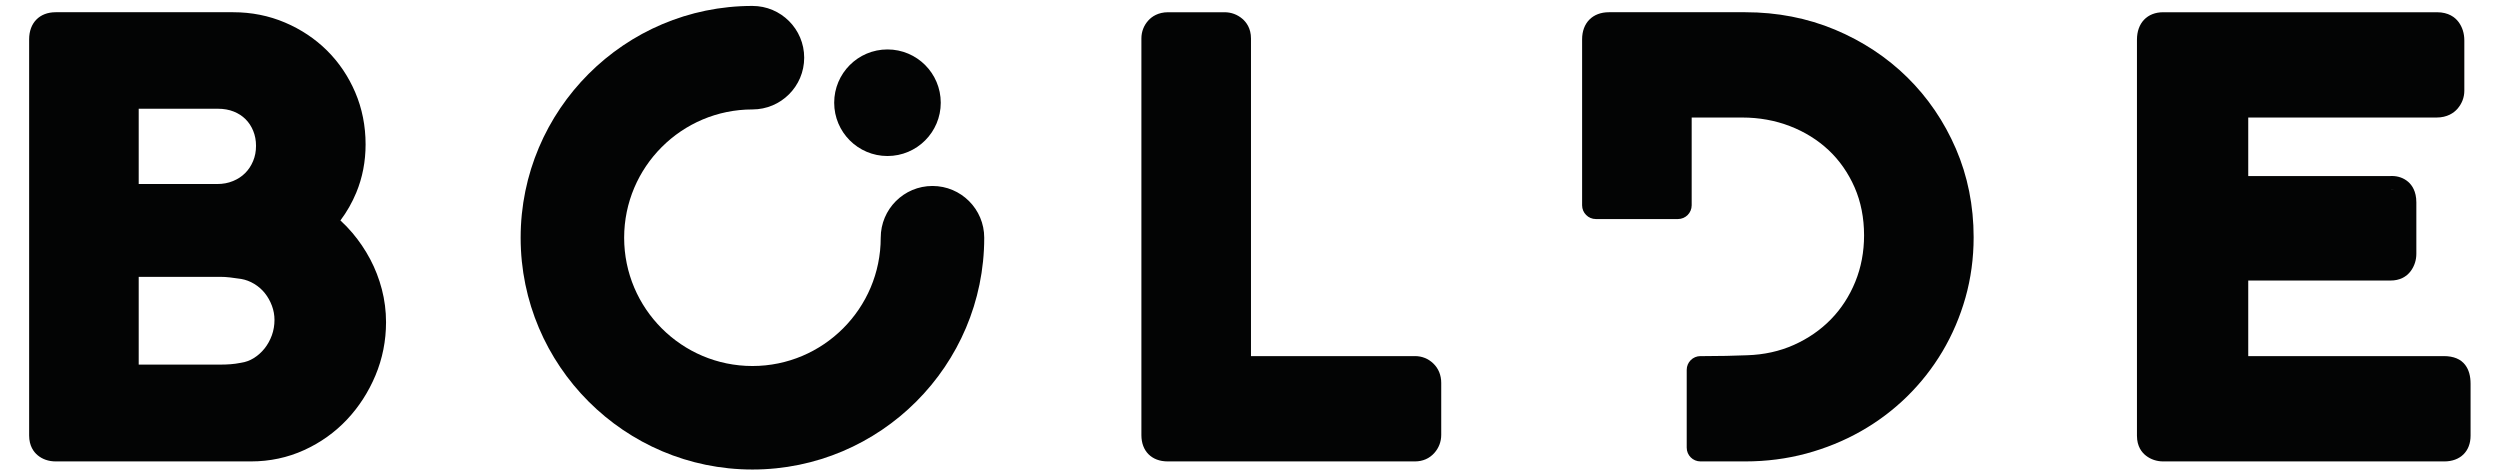
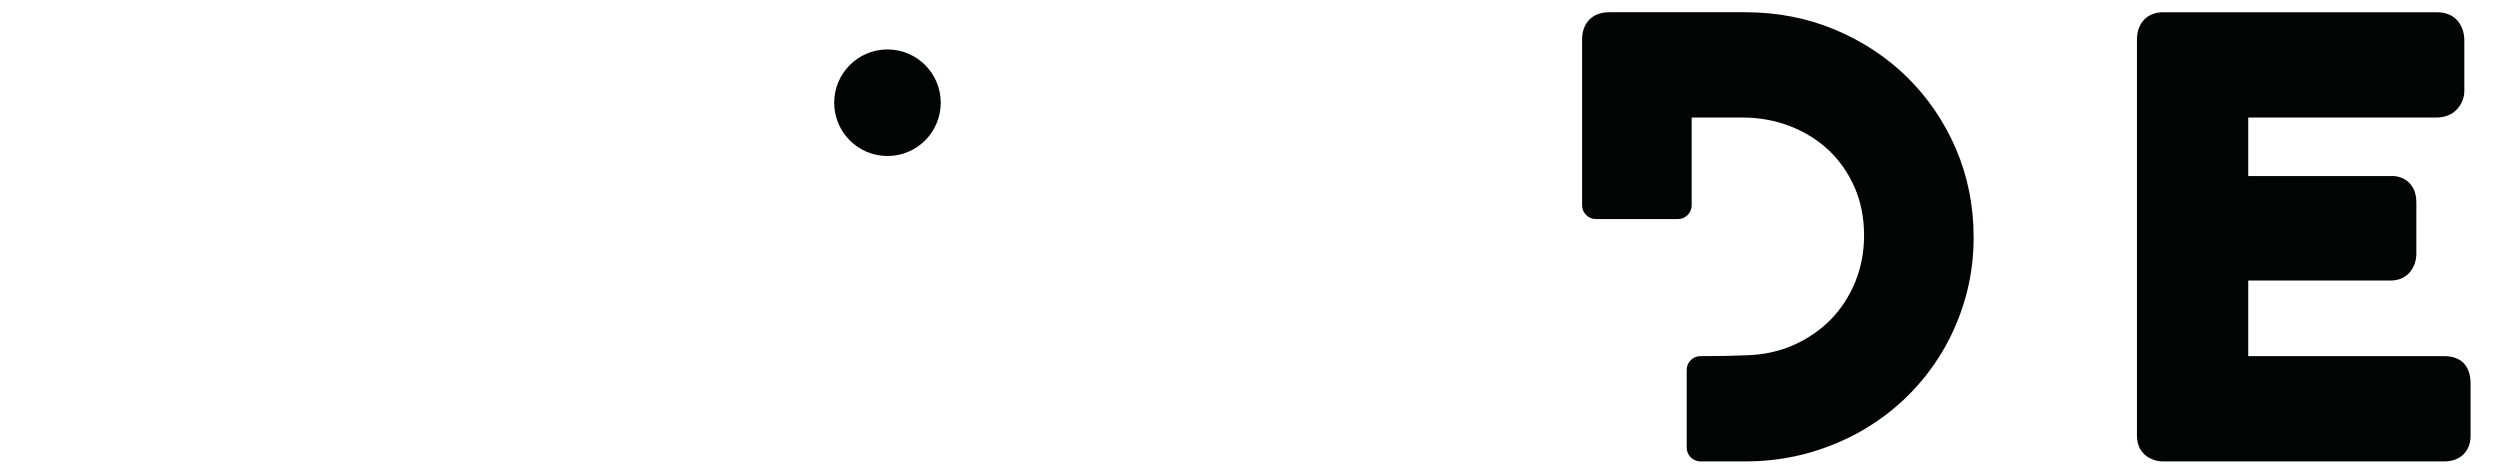
<svg xmlns="http://www.w3.org/2000/svg" width="100%" height="100%" viewBox="0 0 2892 550" version="1.1" xml:space="preserve" style="fill-rule:evenodd;clip-rule:evenodd;stroke-linejoin:round;stroke-miterlimit:2;">
  <g>
-     <path d="M314.502,387.821c-2.034,5.643 -4.89,10.806 -8.488,15.333c-3.561,4.453 -7.787,8.226 -12.554,11.172c-4.543,2.804 -9.347,4.547 -14.665,5.338c-0.268,0.041 -0.537,0.094 -0.81,0.138c-3.7,0.734 -7.481,1.26 -11.226,1.537c-4.022,0.317 -8.109,0.44 -12.314,0.44l-93.993,-0l-0,-101.532l93.993,-0c3.92,-0 7.873,0.236 11.756,0.701c4.335,0.538 8.626,1.108 12.855,1.748c5.167,0.916 10.171,2.77 14.909,5.635c4.784,2.873 8.814,6.369 12.294,10.655c3.475,4.319 6.27,9.27 8.3,14.722c1.964,5.321 2.958,10.81 2.958,16.323c-0,6.226 -1.015,12.207 -3.015,17.79Zm-154.05,-262.032l91.72,-0c6.694,-0 12.843,1.104 18.262,3.276c5.395,2.167 9.857,5.065 13.614,8.825c3.793,3.769 6.686,8.19 8.858,13.479c2.192,5.363 3.256,11.014 3.256,17.313c-0,6.455 -1.101,12.237 -3.37,17.648c-2.286,5.456 -5.301,10.027 -9.237,13.943c-3.908,3.908 -8.504,6.911 -14.058,9.184c-5.574,2.307 -11.56,3.415 -18.307,3.415l-90.738,-0l-0,-87.083Zm267.777,174.056c-5.745,-10.834 -12.676,-21.082 -20.577,-30.425c-4.315,-5.098 -8.944,-9.91 -13.858,-14.404c7.391,-9.816 13.548,-20.622 18.385,-32.3c7.126,-17.199 10.736,-35.918 10.736,-55.688c0,-21.322 -4.017,-41.565 -11.95,-60.121c-7.885,-18.458 -18.862,-34.74 -32.63,-48.399c-13.732,-13.625 -30.095,-24.537 -48.623,-32.413c-18.649,-7.942 -38.79,-11.943 -59.885,-11.943l-205.447,-0c-18.634,-0 -30.674,12.301 -30.674,31.338l-0,458.242c-0,12.11 5.325,19.126 9.791,22.863c5.574,4.686 12.807,7.171 20.899,7.171l225.996,0c21.714,0 42.388,-4.405 61.462,-13.108c18.861,-8.577 35.514,-20.443 49.478,-35.25c13.846,-14.689 24.945,-31.888 32.992,-51.096c8.129,-19.395 12.245,-40.143 12.245,-61.645c-0,-12.912 -1.63,-25.699 -4.853,-38.029c-3.182,-12.183 -7.718,-23.901 -13.487,-34.793Z" style="fill:#030404;fill-rule:nonzero;" />
-     <path d="M1636.86,411.938l-189.723,0l0,-367.434c0,-11.756 -5.423,-18.874 -9.991,-22.769c-5.814,-4.971 -12.957,-7.583 -20.654,-7.583l-65.133,-0c-11.731,-0 -18.899,5.097 -22.843,9.392c-5.325,5.806 -8.141,13.039 -8.141,20.96l-0,458.89c-0,18.454 11.902,30.372 30.332,30.372l286.153,0c8.965,0 16.706,-3.382 22.391,-9.771c5.215,-5.839 7.97,-13.079 7.97,-20.927l-0,-60.122c-0,-8.927 -3.158,-16.697 -9.152,-22.451c-5.798,-5.602 -13.149,-8.557 -21.209,-8.557Z" style="fill:#030404;fill-rule:nonzero;" />
    <path d="M2766.86,219.485c0.921,0 1.699,0.253 2.522,0.387c-1.414,-0.24 -2.856,-0.452 -4.531,-0.285c0.697,-0.073 1.357,-0.102 2.009,-0.102Zm84.956,202.779c-5.109,-6.842 -13.483,-10.326 -24.872,-10.326l-226.183,0l0,-87.421l164.754,0c9.91,0 18.242,-3.977 23.429,-11.222c4.197,-5.9 6.279,-12.525 6.279,-19.802l0,-59.457c0,-12.742 -5.097,-19.881 -9.371,-23.629c-5.106,-4.466 -11.682,-6.825 -18.992,-6.825c-0.856,-0 -1.764,0.02 -2.693,0.093l-163.406,0l0,-67.712l217.643,0c12.656,0 20.133,-5.391 24.167,-9.909c5.362,-6.023 8.161,-13.333 8.161,-21.168l0,-58.027c0,-8.316 -2.286,-15.582 -6.796,-21.575c-3.883,-5.118 -11.307,-11.132 -24.88,-11.132l-316.656,-0c-18.438,-0 -30.369,12.427 -30.369,31.676l0,458.23c0,12.46 5.705,19.44 10.497,23.115c5.561,4.299 12.448,6.593 19.872,6.593l325.197,0c18.437,0 30.36,-11.69 30.36,-29.757l-0,-60.007c-0,-9.119 -2.001,-16.217 -6.141,-21.738Z" style="fill:#030404;fill-rule:nonzero;" />
    <path d="M2206.38,89.5c-23.694,-23.315 -51.878,-41.899 -83.762,-55.232c-31.941,-13.356 -66.796,-20.116 -103.606,-20.116l-157.803,-0c-18.841,-0 -31.024,12.301 -31.024,31.338l-0,192.001c-0,8.781 7.13,15.911 15.911,15.911l94.939,0c8.781,0 15.908,-7.13 15.908,-15.911l-0,-101.528l58.65,0c19.383,0 37.919,3.349 55.04,9.95c17.032,6.573 32.1,15.936 44.785,27.834c12.578,11.829 22.659,26.298 29.977,42.967c7.277,16.629 10.973,35.332 10.973,55.591c-0,19.102 -3.427,37.164 -10.162,53.667c-6.74,16.563 -16.238,31.171 -28.18,43.419c-11.992,12.314 -26.445,22.272 -42.902,29.627c-16.389,7.334 -34.594,11.348 -54.108,11.938c-16.221,0.652 -32.584,0.982 -48.781,0.982l-5.13,0c-8.789,0 -15.907,7.123 -15.907,15.908l-0,90.009c-0,8.78 7.118,15.911 15.907,15.911l51.907,0c24.317,0 47.991,-3.056 70.381,-9.078c22.333,-6.023 43.537,-14.661 63.031,-25.675c19.501,-11.013 37.466,-24.496 53.43,-40.082c15.9,-15.561 29.749,-33.167 41.162,-52.347c11.418,-19.22 20.369,-40.172 26.636,-62.264c6.283,-22.244 9.457,-45.738 9.457,-69.876c0,-36.383 -6.902,-70.817 -20.523,-102.384c-13.565,-31.431 -32.492,-59.212 -56.206,-82.56Z" style="fill:#030404;fill-rule:nonzero;" />
-     <path d="M1078.68,215.133c-33.062,0 -59.861,26.803 -59.861,59.869c0,81.827 -66.575,148.402 -148.402,148.402c-81.831,0 -148.403,-66.575 -148.403,-148.402c0,-81.831 66.572,-148.402 148.403,-148.402c33.066,-0 59.869,-26.799 59.869,-59.869c-0,-33.066 -26.803,-59.869 -59.869,-59.869c-147.857,0 -268.14,120.288 -268.14,268.14c0,147.852 120.283,268.136 268.14,268.136c147.852,-0 268.136,-120.284 268.136,-268.136c-0,-33.066 -26.799,-59.869 -59.873,-59.869Z" style="fill:#030404;fill-rule:nonzero;" />
    <path d="M1026.63,180.479c34.048,-0 61.638,-27.598 61.638,-61.646c-0,-34.047 -27.59,-61.641 -61.638,-61.641c-34.047,0 -61.641,27.594 -61.641,61.641c0,34.048 27.594,61.646 61.641,61.646Z" style="fill:#030404;fill-rule:nonzero;" />
  </g>
</svg>